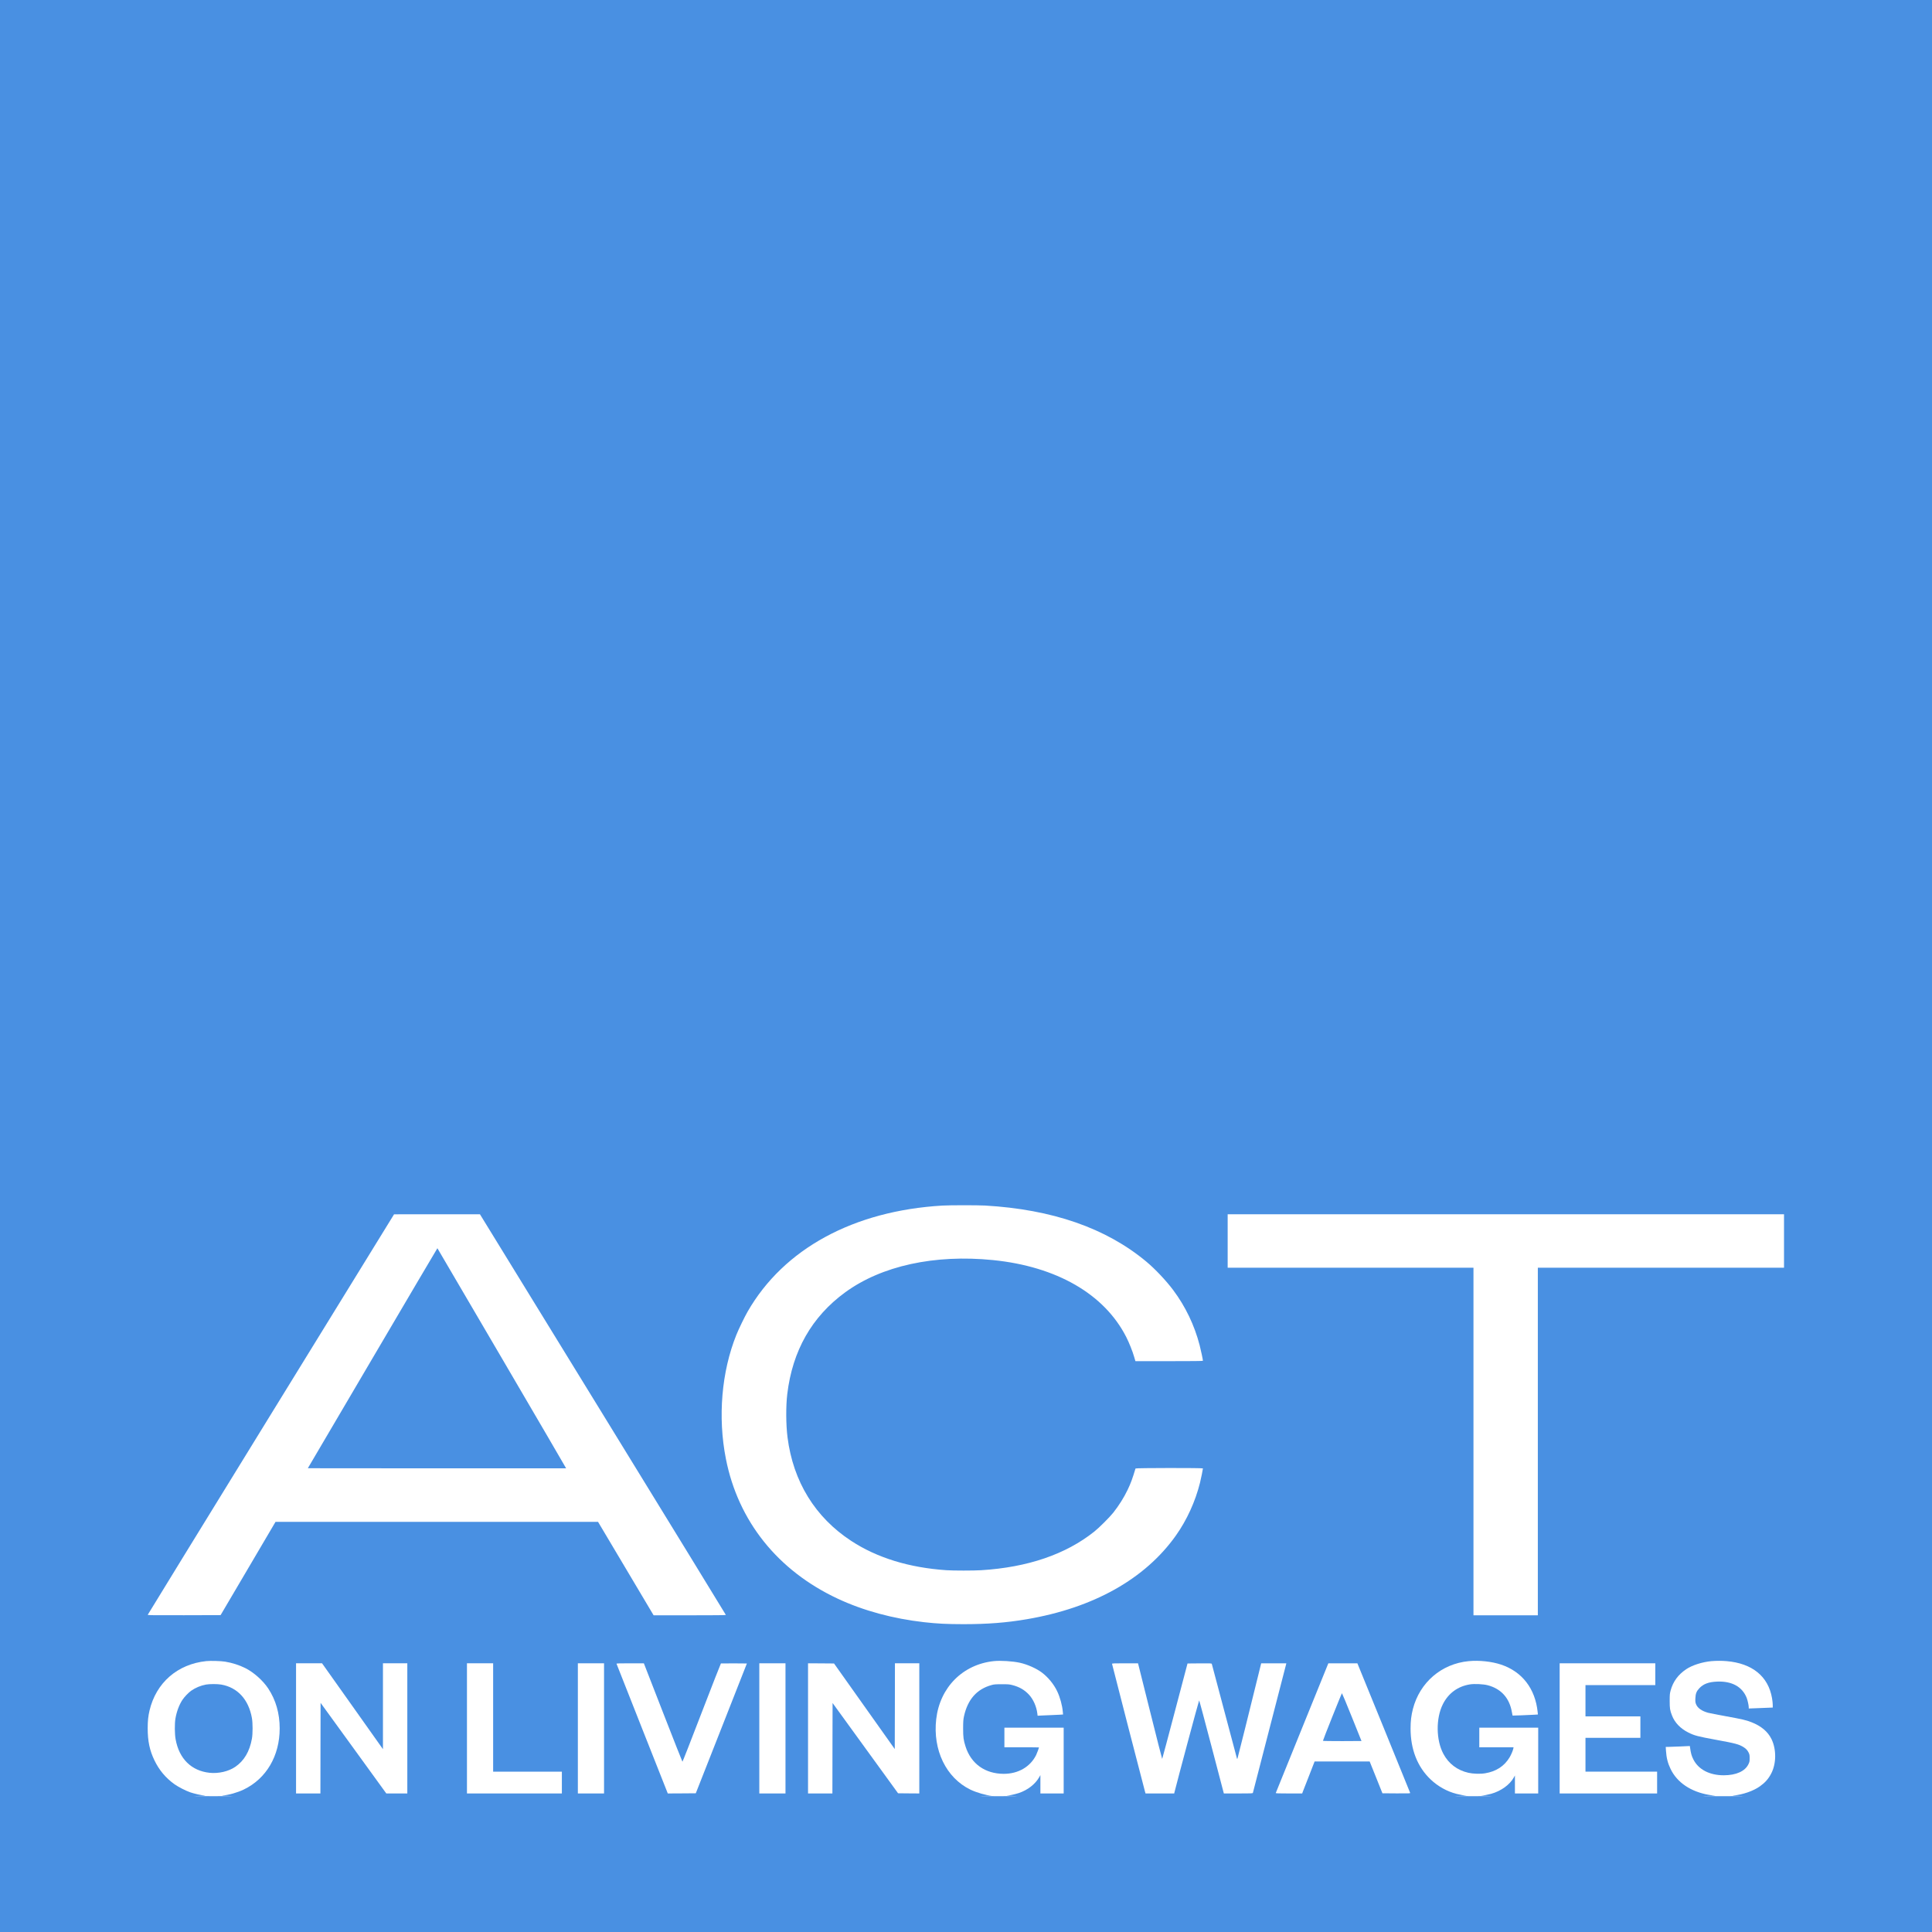
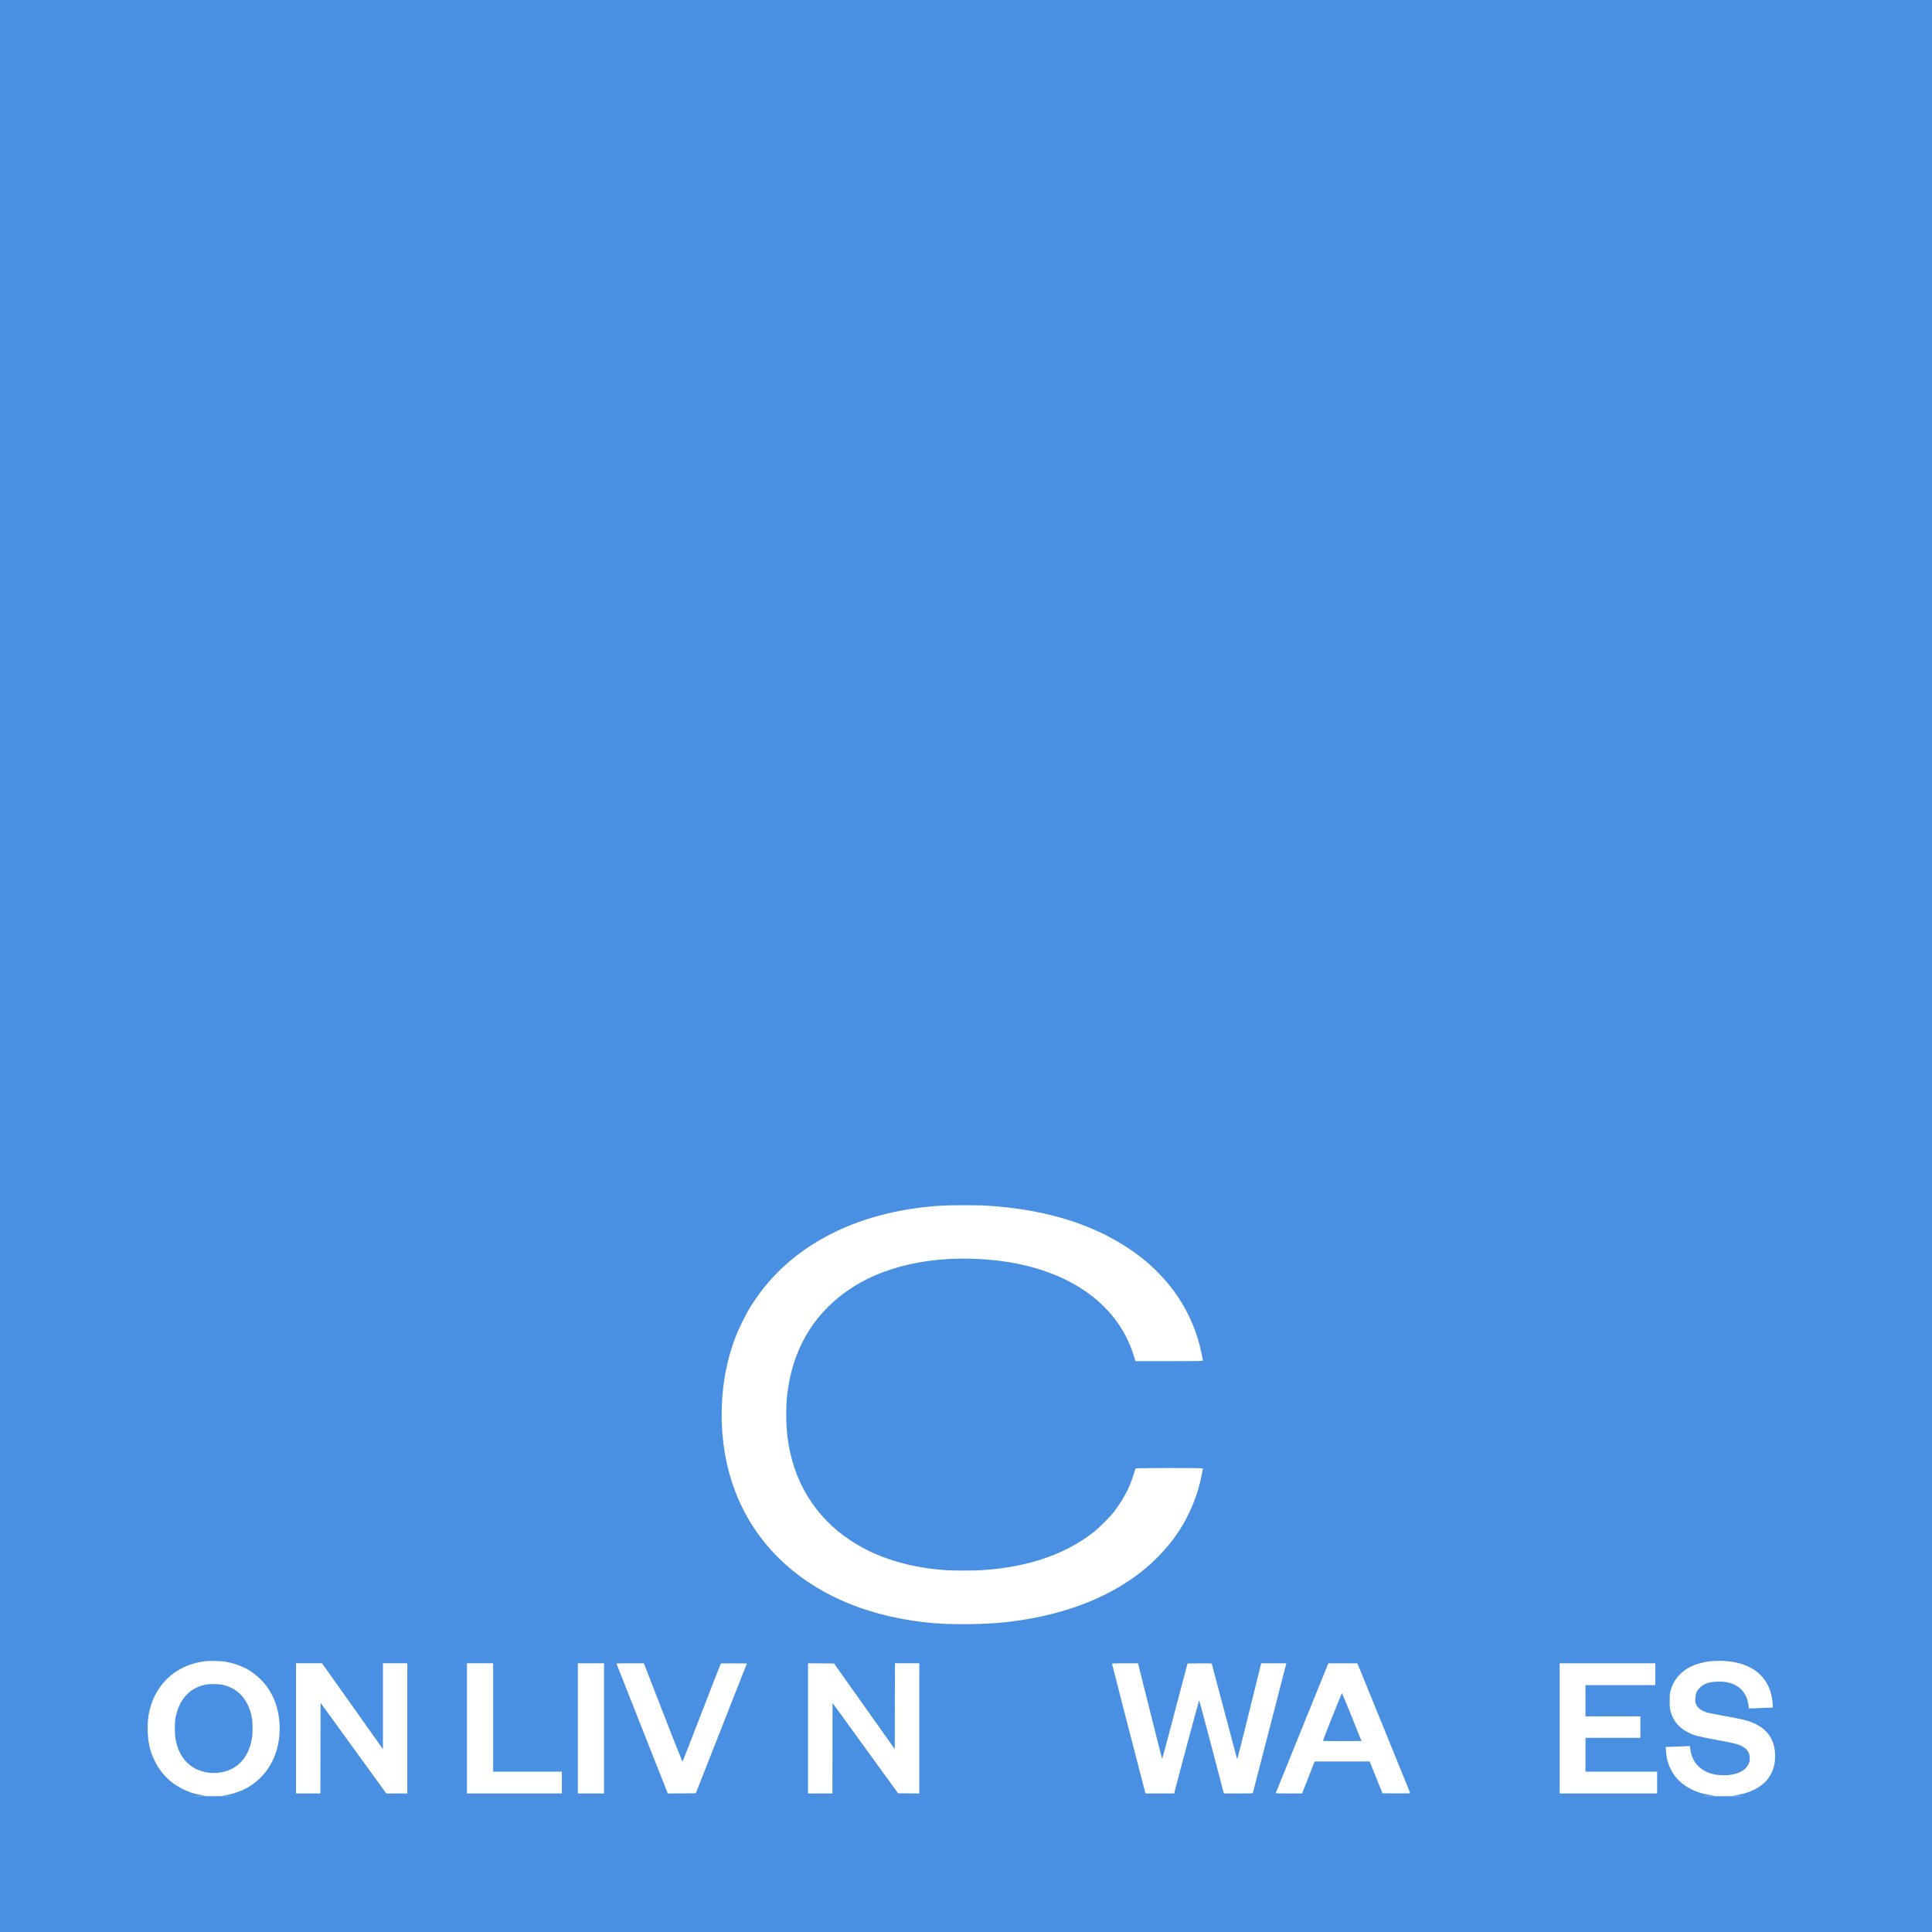
<svg xmlns="http://www.w3.org/2000/svg" height="4500" viewBox="0 0 4500 4500" width="4500">
  <g fill="none" fill-rule="evenodd">
    <path d="m0 0h4500v4500h-4500z" fill="#4990e2" />
    <g fill="#fff" fill-rule="nonzero" transform="matrix(1 0 0 -1 344 4184)">
      <path d="m1851.033 1375.984c-206.997-12.195-369.529-100.607-453.548-246.776-7.114-12.364-20.751-40.48-26.256-54.115-34.641-86.041-43.618-191.645-24.562-288.611 28.543-145.491 120.777-260.834 260.949-326.296 59.287-27.692 128.23-46.408 201.068-54.623 31.592-3.472 51.749-4.488 91.472-4.573 55.476 0 99.857 3.387 146.948 11.433 155.925 26.422 276.025 93.832 347.847 195.117 25.409 35.907 45.228 79.182 56.069 122.795 2.287 9.315 6.86 31.503 6.86 33.451 0 1.355-156.688 1.186-157.027-.169-7.623-24.982-10.926-34.044-18.294-49.542-8.554-17.954-20.412-36.839-33.709-53.606-8.3-10.416-32.947-35.06-43.873-43.698-66.486-53.098-155.248-83.416-263.744-90.106-18.125-1.101-64.03-1.101-80.631 0-87.237 5.928-161.685 28.878-221.904 68.257-84.019 54.961-135.26 138.208-148.388 241.271-3.727 29.471-3.981 72.492-.593 100.777 12.112 101.031 57.17 180.213 134.921 236.952 84.781 61.821 208.014 88.751 344.12 75.117 148.303-14.905 259.678-79.182 310.581-179.45 6.776-13.38 14.568-32.943 18.464-46.408l2.795-9.57h78.683c51.495 0 78.598.254 78.598.847 0 2.456-4.743 24.982-7.623 35.992-11.942 46.408-33.116 90.614-61.659 128.723-16.685 22.273-42.179 49.287-62.844 66.479-93.674 77.996-218.855 121.44-375.542 130.417-17.024.932-82.409.932-99.179-.085z" />
-       <path d="m287.12 889.969c-157.704-256.176-286.781-466.368-286.95-467.045-.254-1.101 8.978-1.27 84.696-1.101l84.95.254 63.946 108.568 63.946 108.653h375.627 375.627l64.708-108.822 64.708-108.822h84.188c57.424 0 84.103.254 84.103.847 0 .508-128.907 210.7-286.357 467.045l-286.442 466.198h-100.026l-100.026-.085zm537.82 130.417c82.494-140.833 149.827-256.176 149.658-256.346-.169-.085-135.598-.169-301.01-.085l-300.586.254 150.759 256.346c82.917 141.003 150.844 256.261 151.013 256.092s67.757-115.427 150.166-256.261z" />
-       <path d="m2515.473 1293.499v-62.244h286.273 286.273v-404.801-404.801h74.956 74.956v404.801 404.801h286.696 286.696v62.244 62.244h-647.925-647.925z" />
      <path d="m136.361 314.949c-67.164-7.029-116.881-50.473-132.126-115.258-3.049-13.042-4.235-24.22-4.235-40.988 0-29.979 4.489-51.574 15.669-74.778 11.01-22.865 26.171-40.988 46.583-55.639 8.724-6.267 26.171-15.244 36.927-18.97 9.232-3.133 24.901-6.69 33.455-7.537 4.912-.423-.254-.677-19.565-1.016-14.483-.254 3.557-.423 40.231-.423 36.589 0 54.883.169 40.654.423-16.939.254-23.8.593-19.904 1.016 15.584 1.44 35.149 7.029 49.886 14.143 52.427 25.321 83.51 78.335 83.51 142.358 0 34.891-9.062 66.309-26.849 93.155-12.196 18.292-33.54 37.347-52.935 47.086-14.144 7.114-30.745 12.449-47.26 15.159-9.74 1.609-34.133 2.287-44.042 1.27zm34.81-54.623c38.113-6.606 63.861-34.721 71.568-77.911 2.117-11.771 2.117-36.585 0-48.271-5.421-29.894-18.21-51.489-38.875-65.547-15.584-10.586-38.621-15.921-59.457-13.804-42.602 4.488-71.145 32.604-79.36 77.996-2.287 12.703-2.456 36.415-.423 48.356 2.795 16.344 8.724 32.181 16.431 43.783 4.319 6.606 13.975 16.599 20.158 21.002 9.825 6.944 22.36 12.195 34.556 14.397 8.385 1.524 26.764 1.524 35.403 0z" />
-       <path d="m1970.878 314.949c-72.415-7.622-125.689-61.228-134.243-135.075-8.3-71.983 23.037-136.684 79.53-164.207 13.975-6.775 37.266-13.55 49.293-14.227 1.863-.169-7.707-.423-21.259-.677-14.398-.254 1.186-.423 37.69-.423 35.064 0 52.088.169 38.96.423-12.789.254-21.852.593-20.073.677 5.59.339 20.073 3.557 28.119 6.182 20.751 6.944 38.367 20.579 47.769 37.177l2.626 4.658v-21.341-21.426h27.103 27.103v76.641 76.641h-69.027-69.027v-22.865-22.865h40.231c22.106 0 40.231-.169 40.231-.339 0-1.27-4.828-14.397-6.606-17.869-13.721-27.438-41.67-43.613-75.295-43.613-43.449 0-76.226 23.373-89.016 63.515-4.828 15.159-5.675 21.341-5.675 42.343.085 16.599.339 20.155 1.948 27.946 8.639 39.379 29.813 63.515 64.369 73 5.59 1.609 8.893 1.863 23.461 1.863 14.822.085 17.871-.169 24.392-1.863 16.431-4.15 28.373-10.925 38.96-22.188 10.164-10.755 17.871-28.031 19.734-44.376l.593-4.912 9.401.508c5.166.254 15.161.677 22.106.932 7.03.254 16.092.677 20.242.932l7.538.508-.593 6.351c-1.186 14.735-6.522 34.213-13.213 48.017-7.707 16.175-21.005 32.435-35.572 43.359-12.535 9.485-33.878 18.97-51.241 22.781-17.024 3.726-44.72 5.42-60.558 3.811z" />
-       <path d="m3076.839 314.864c-63.353-6.097-113.916-49.457-129.924-111.447-3.896-15.244-5.421-28.031-5.421-45.561 0-48.61 16.008-89.344 46.668-118.476 16.939-16.09 38.113-27.946 60.05-33.536 7.961-2.032 19.141-4.15 23.715-4.404 1.609-.169-8.3-.423-22.021-.677-14.737-.254.678-.423 37.69-.423 35.572 0 52.427.169 38.96.423-13.043.254-22.36.593-20.751.677 4.912.339 16.6 2.541 23.546 4.488 22.953 6.436 43.364 21.172 52.681 38.109l2.541 4.573v-20.918-21.002h27.103 27.103v76.641 76.641h-68.604-68.604v-22.865-22.865h39.892 39.892l-.593-3.133c-.847-4.488-5.082-14.397-8.724-20.494-12.366-20.409-31.253-32.689-56.916-36.923-10.841-1.863-28.034-1.355-39.045 1.186-25.748 5.843-45.905 21.087-58.186 44.122-17.193 32.096-17.701 82.823-1.186 115.597 12.789 25.491 34.81 41.666 63.014 46.154 10.333 1.694 31.338.677 41.332-1.948 31.253-8.13 50.733-29.725 56.408-62.499.762-4.404 1.44-8.045 1.609-8.215.254-.254 39.13 1.27 51.156 2.032l7.877.508-.593 5.674c-5.59 54.538-36.165 94.171-85.204 110.516-21.852 7.283-50.902 10.416-75.464 8.045z" />
      <path d="m3642.778 314.949c-22.021-2.032-45.143-9.4-59.287-18.885-18.718-12.534-30.66-28.878-36.25-49.457-2.033-7.622-2.202-9.654-2.202-24.39 0-17.53.593-21.764 5.421-34.044 6.352-16.514 19.649-30.318 37.859-39.464 14.144-7.114 21.598-9.146 65.047-17.107 45.058-8.215 53.104-10.416 63.861-17.107 5.929-3.726 9.062-7.283 11.857-12.957 1.863-3.98 2.202-5.759 2.202-12.703 0-7.283-.254-8.553-2.71-13.804-7.792-16.514-28.712-25.914-57.424-25.999-33.286 0-59.033 13.38-70.891 36.839-4.404 8.638-5.759 13.635-7.961 28.793l-.339 2.541-21.767-1.016c-12.027-.508-24.647-1.016-28.119-1.016l-6.268-.085.593-8.977c1.016-16.344 4.15-28.793 10.672-42.258 15.161-31.673 47.26-53.268 89.693-60.466 5.759-1.016 12.027-1.863 13.975-1.948 1.863-.169-8.724-.423-23.63-.677-15.584-.254 2.371-.423 42.348-.423 38.198 0 57.678.169 43.195.423-19.226.339-24.477.593-19.649 1.016 22.444 2.202 46.837 10.586 62.336 21.68 11.773 8.384 19.48 16.937 25.917 29.217 12.281 23.035 12.62 56.57.932 80.621-8.639 17.53-23.884 30.402-46.752 39.379-12.45 4.912-21.513 6.944-59.965 13.973-19.141 3.472-37.69 7.114-41.162 8.045-14.822 4.15-24.647 11.179-28.034 20.24-1.525 3.98-1.694 6.097-1.44 13.211.508 11.263 2.626 16.599 9.232 23.627 9.486 10.162 21.852 14.735 41.84 15.498 34.133 1.27 58.186-12.025 68.434-37.855 2.202-5.674 4.828-17.615 4.828-22.188v-2.625l13.382.508c7.284.339 19.904.847 27.95 1.101l14.568.593v6.097c0 3.387-.762 10.501-1.694 15.836-8.724 50.727-45.99 81.045-105.87 86.211-10.926.932-23.969.932-34.725 0z" />
      <path d="m345.56 158.279v-151.589h28.373 28.373l.169 105.519.254 105.519 76.565-105.519 76.481-105.519h24.477 24.477v151.589 151.589h-28.373-28.373v-100.015-100.015l-70.891 100.015-70.975 100.015h-30.236-30.321z" />
      <path d="m743.632 158.279v-151.589h110.528 110.528v25.406 25.406h-80.038-80.038v126.183 126.183h-30.491-30.491z" />
      <path d="m1001.955 158.279v-151.589h30.491 30.491v151.589 151.589h-30.491-30.491z" />
      <path d="m1091.987 308.851c.254-.593 27.187-68.85 59.88-151.673l59.541-150.488 32.608.169 32.608.254 59.541 151.165 59.457 151.165-29.728.254c-16.431.085-30.236 0-30.745-.169-.423-.169-20.666-51.828-44.889-114.75-24.138-62.922-44.296-114.242-44.72-114.157-.423.169-20.751 51.743-45.312 114.75l-44.55 114.496h-32.015c-25.324 0-32.015-.254-31.676-1.016z" />
-       <path d="m1424.588 158.279v-151.589h30.491 30.491v151.589 151.589h-30.491-30.491z" />
      <path d="m1538.081 158.279v-151.589h28.373 28.373l.169 105.35.254 105.35 76.226-105.096 76.311-105.18 24.731-.254 24.731-.169v151.589 151.589h-28.373-28.373l-.169-99.93-.254-99.845-70.721 99.676-70.721 99.676-30.321.254-30.236.169z" />
      <path d="m2246.14 308.682c0-1.101 73.516-286.24 76.735-297.503l1.27-4.488h33.37 33.455l.508 2.371c7.284 29.386 57 214.765 57.593 214.426.423-.169 13.551-49.033 29.135-108.568l28.373-108.229h33.624c31.253 0 33.624.085 34.048 1.524.932 3.133 76.735 296.402 77.243 298.943l.593 2.71h-29.305-29.22l-6.098-24.728c-19.311-78.589-48.361-195.287-49.039-196.726-.593-1.355-.847-1.44-1.27-.423-.254.677-13.467 50.219-29.305 110.092-15.838 59.873-29.051 109.499-29.305 110.346-.423 1.355-2.371 1.44-28.543 1.27l-28.034-.254-29.305-111.108c-16.092-61.144-29.474-111.193-29.728-111.193-.339 0-13.043 50.134-28.373 111.363l-27.865 111.363h-30.236c-25.578 0-30.321-.169-30.321-1.186z" />
      <path d="m2748.726 306.819c-.762-1.778-28.204-69.443-61.066-150.572-32.777-81.13-59.88-147.947-60.134-148.455-.339-.847 6.098-1.101 30.491-1.101h30.999l1.609 4.404c.932 2.456 6.352 16.26 12.027 30.741 5.675 14.481 11.434 29.217 12.789 32.858l2.541 6.521h64.115 64.115l14.907-37.093 14.822-37.008 32.439-.254c30.66-.169 32.439-.085 32.1 1.27-.254.847-27.95 69.104-61.659 151.673l-61.235 150.064h-33.794-33.794zm56.069-122.287c12.281-30.487 22.36-55.554 22.36-55.639 0-.169-20.158-.254-44.889-.254-24.647 0-44.889.254-44.889.677-.085 1.778 43.618 111.108 44.296 110.854.423-.085 10.841-25.152 23.122-55.639z" />
      <path d="m3288.749 158.279v-151.589h113.493 113.493v25.406 25.406h-83.426-83.426v39.379 39.379h63.946 63.946v24.982 24.982h-63.946-63.946v36.415 36.415h81.308 81.308v25.406 25.406h-111.375-111.375z" />
    </g>
  </g>
</svg>